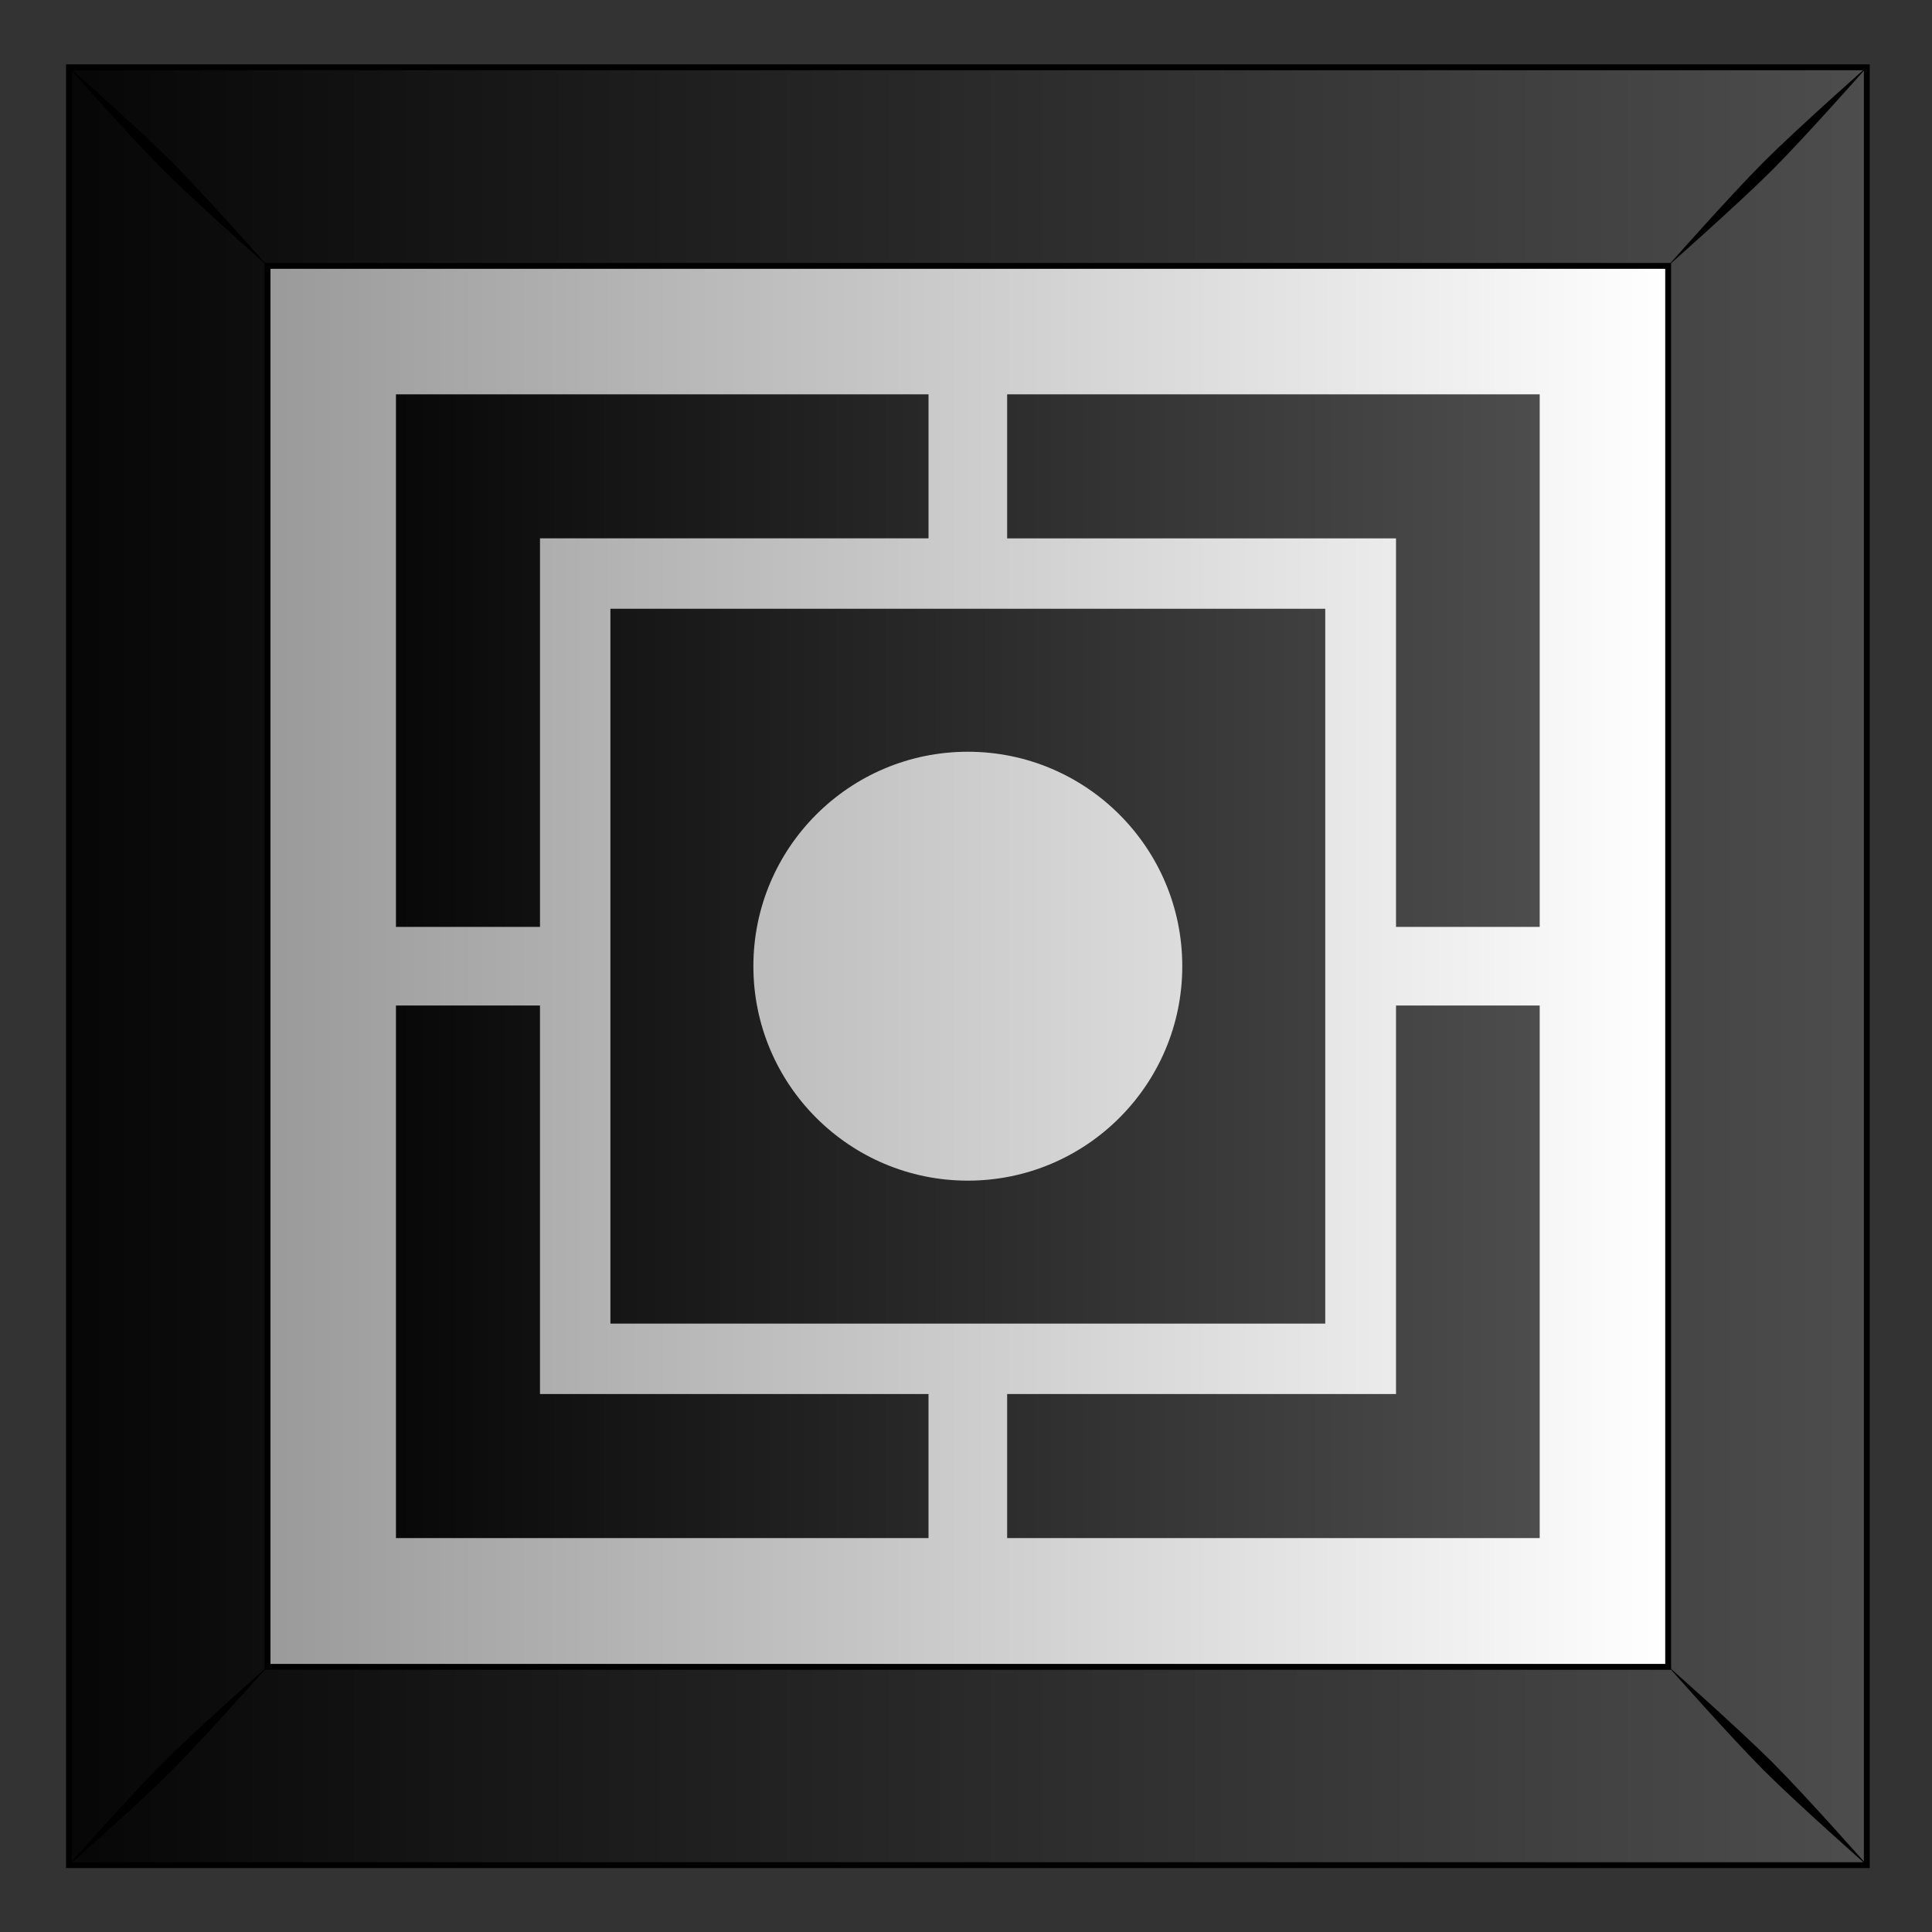
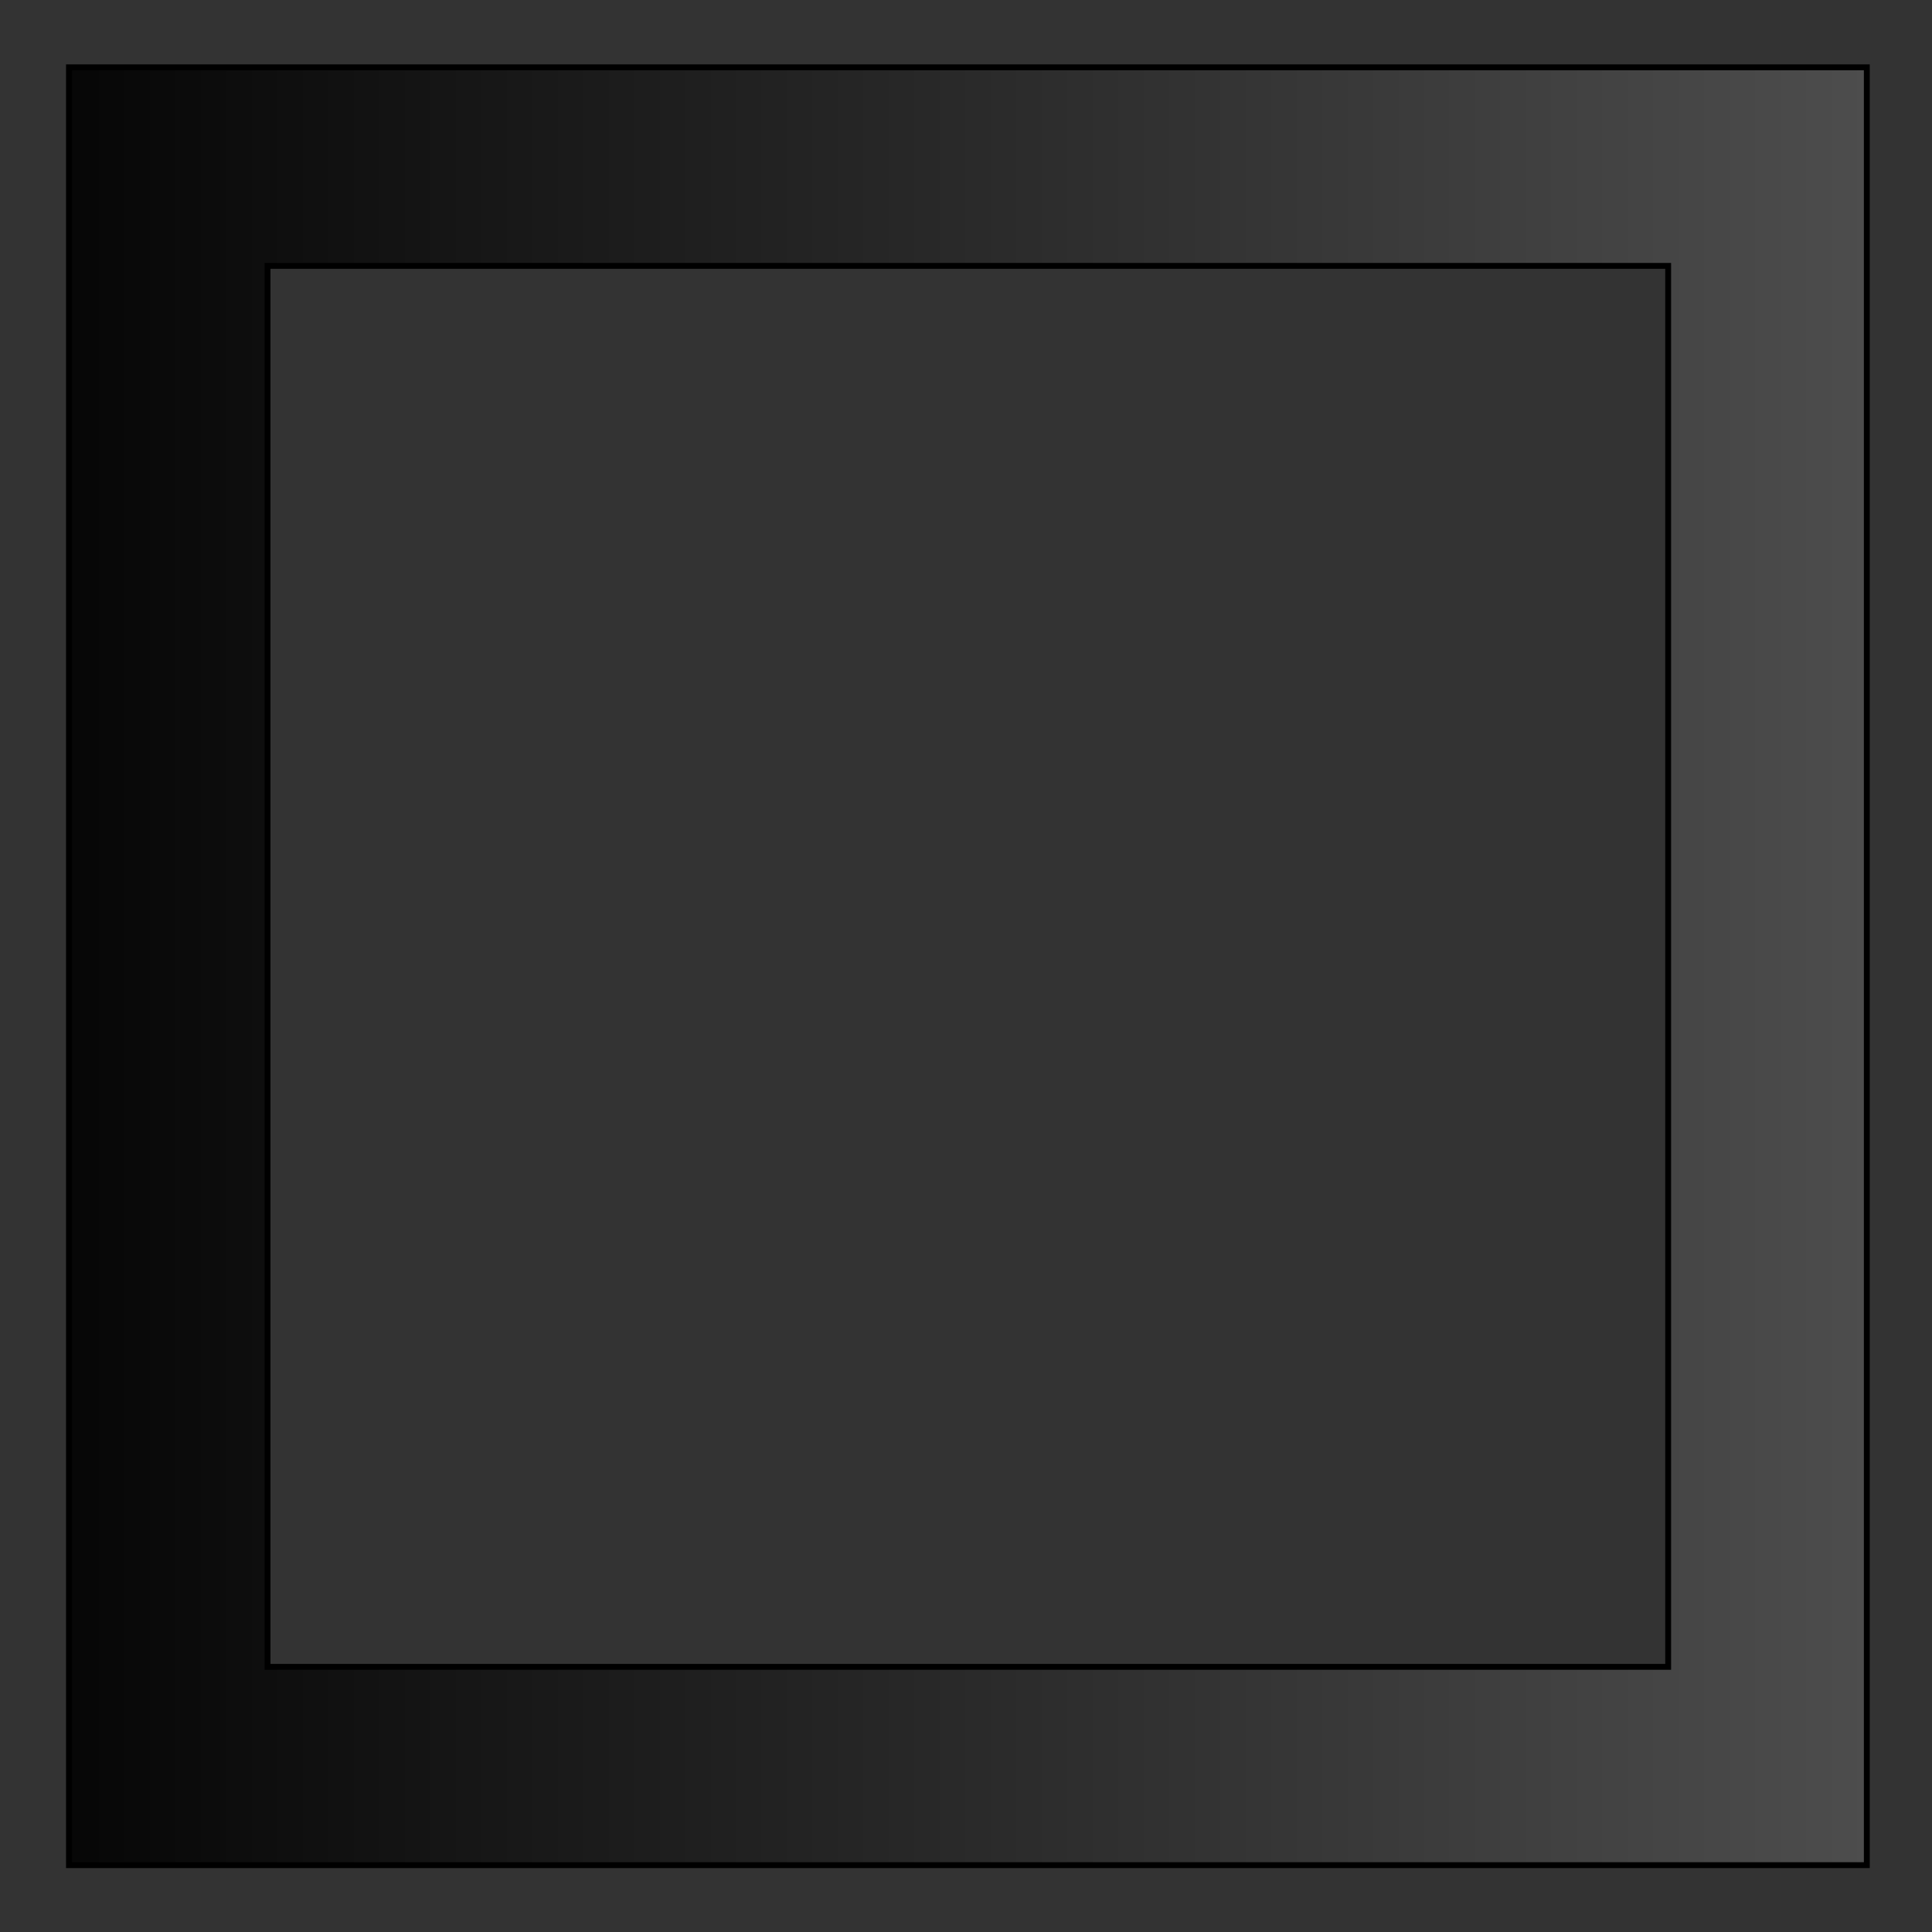
<svg xmlns="http://www.w3.org/2000/svg" xmlns:xlink="http://www.w3.org/1999/xlink" id="svg2" viewBox="0 0 300 300" version="1.1">
  <rect x="0" y="0" width="300" height="300" fill="#333333" stroke="none" />
  <title id="title15247">Abstract Tiles</title>
  <defs id="defs4">
    <linearGradient id="linearGradient9776">
      <stop id="stop9778" offset="0" />
      <stop id="stop9780" stop-color="#4d4d4d" offset="1" />
    </linearGradient>
    <linearGradient id="linearGradient4378" y2="102.69" gradientUnits="userSpaceOnUse" x2="331.26" gradientTransform="translate(315.32 -.264)" y1="102.69" x1="454.85">
      <stop id="stop9786" stop-color="#fff" offset="0" />
      <stop id="stop9788" stop-color="#999" offset="1" />
    </linearGradient>
    <linearGradient id="linearGradient4380" y2="53.345" xlink:href="#linearGradient9776" gradientUnits="userSpaceOnUse" x2="472.53" gradientTransform="translate(315.32 -.264)" y1="53.345" x1="301.03" />
    <linearGradient id="linearGradient4382" y2="59.559" xlink:href="#linearGradient9776" gradientUnits="userSpaceOnUse" x2="758.79" gradientTransform="matrix(1.005 0 0 1.005 -3.699 147.36)" y1="59.559" x1="648.08" />
  </defs>
  <g id="layer1" transform="translate(0 -752.36)">
    <g id="g9990" transform="matrix(1.776 0 0 1.776 -1108.9 808.12)">
-       <rect id="rect9873" height="157.18" width="157.18" y="-25.509" x="630.41" fill="url(#linearGradient4378)" />
      <path id="path9875" d="m630.41-25.512v157.19h157.19v-157.19l-157.19-0zm17.362 17.362 122.46 0v122.49h-122.46v-122.49z" stroke="#000" stroke-width=".513" fill="url(#linearGradient4380)" />
-       <path id="path9877" d="m630.23-25.684s5.471 6.197 8.419 9.145 9.168 8.442 9.168 8.442-5.494-6.22-8.441-9.168-9.145-8.419-9.145-8.419zm8.419 148.39c-2.947 2.948-8.419 9.145-8.419 9.145s6.197-5.471 9.145-8.419c2.948-2.948 8.441-9.168 8.441-9.168s-6.22 5.494-9.168 8.442zm139.97-139.98c-2.947 2.947-8.441 9.168-8.441 9.168s6.22-5.494 9.168-8.442c2.947-2.947 8.419-9.145 8.419-9.145s-6.197 5.471-9.145 8.419zm-8.441 131.52s5.494 6.22 8.441 9.168c2.948 2.947 9.145 8.419 9.145 8.419s-5.471-6.197-8.419-9.145c-2.948-2.948-9.168-8.442-9.168-8.442z" />
-       <path id="rect9909" d="m659 150.72v46.562h12.594v-33.969h33.969v-12.594h-46.562zm53.438 0v12.594h34v33.969h12.562v-46.562h-46.562zm-34.688 18.75v62.5h62.5v-62.5h-62.5zm31.25 12.5c10.349 0 18.75 8.401 18.75 18.75s-8.401 18.75-18.75 18.75-18.75-8.401-18.75-18.75 8.401-18.75 18.75-18.75zm-50 22.188v46.562h46.562v-12.594h-33.969v-33.969h-12.594zm87.438 0v33.969h-34v12.594h46.562v-46.562h-12.562z" fill="url(#linearGradient4382)" transform="translate(0 -147.64)" />
    </g>
  </g>
</svg>